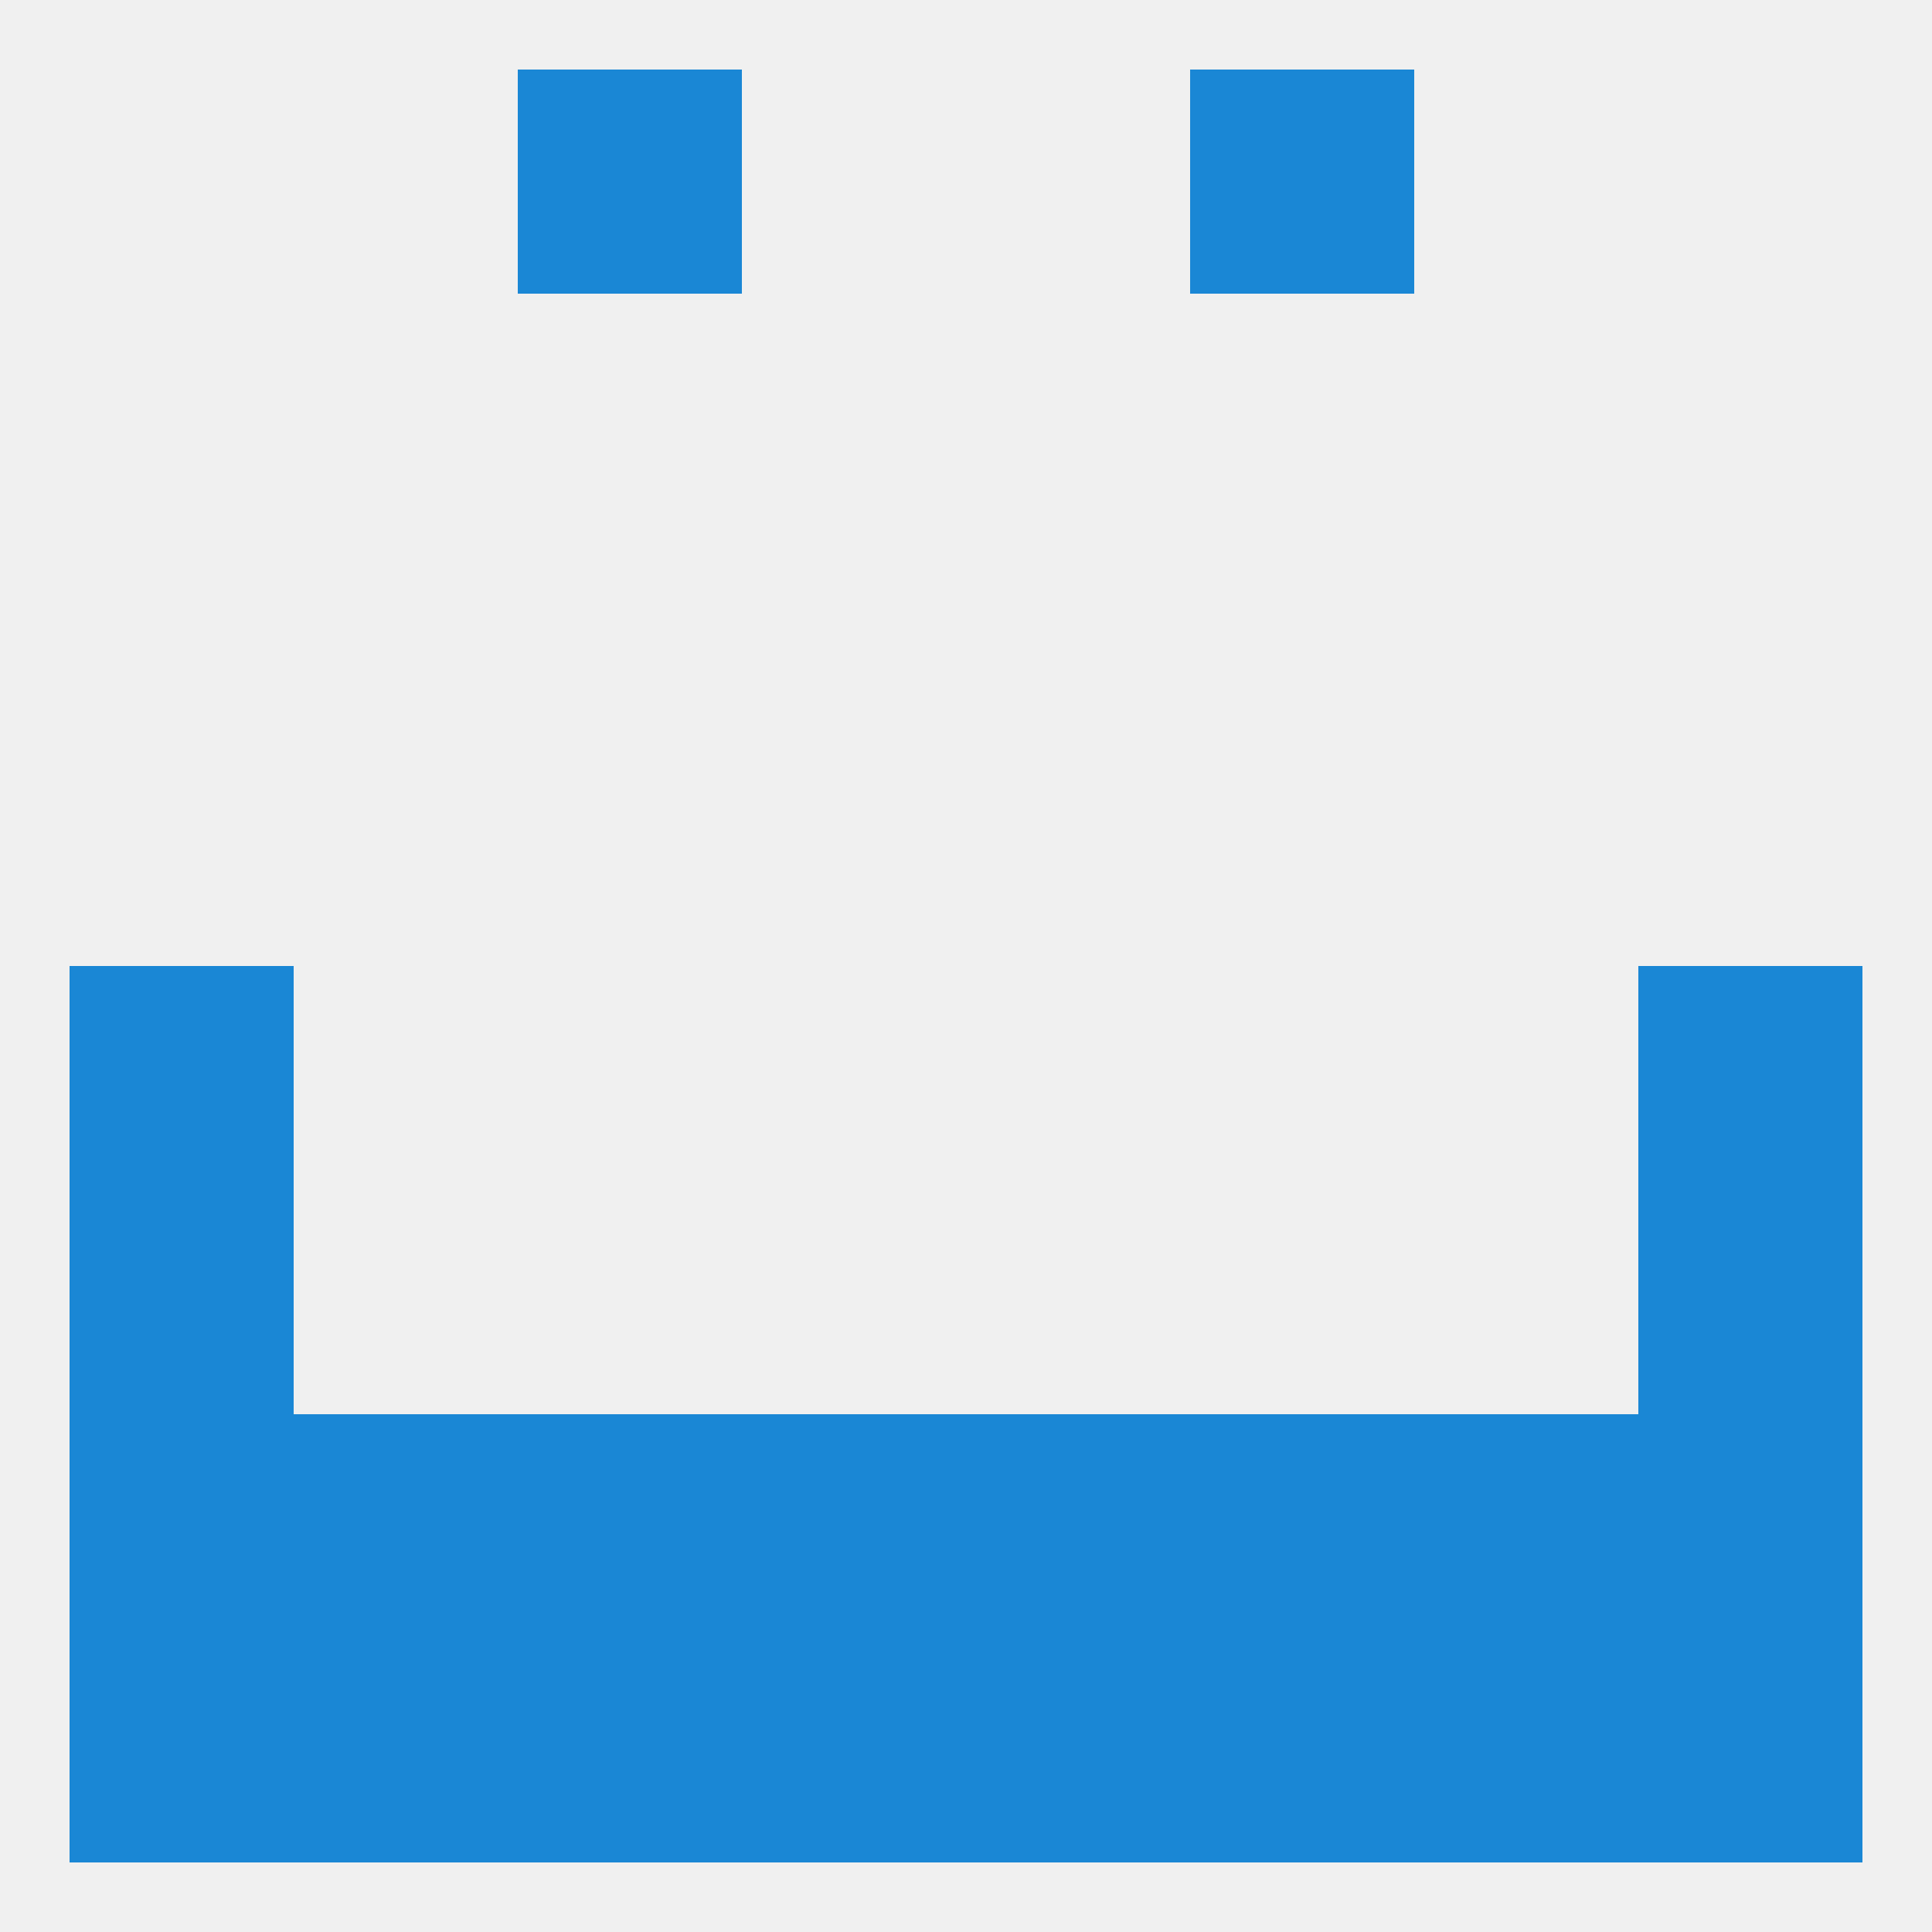
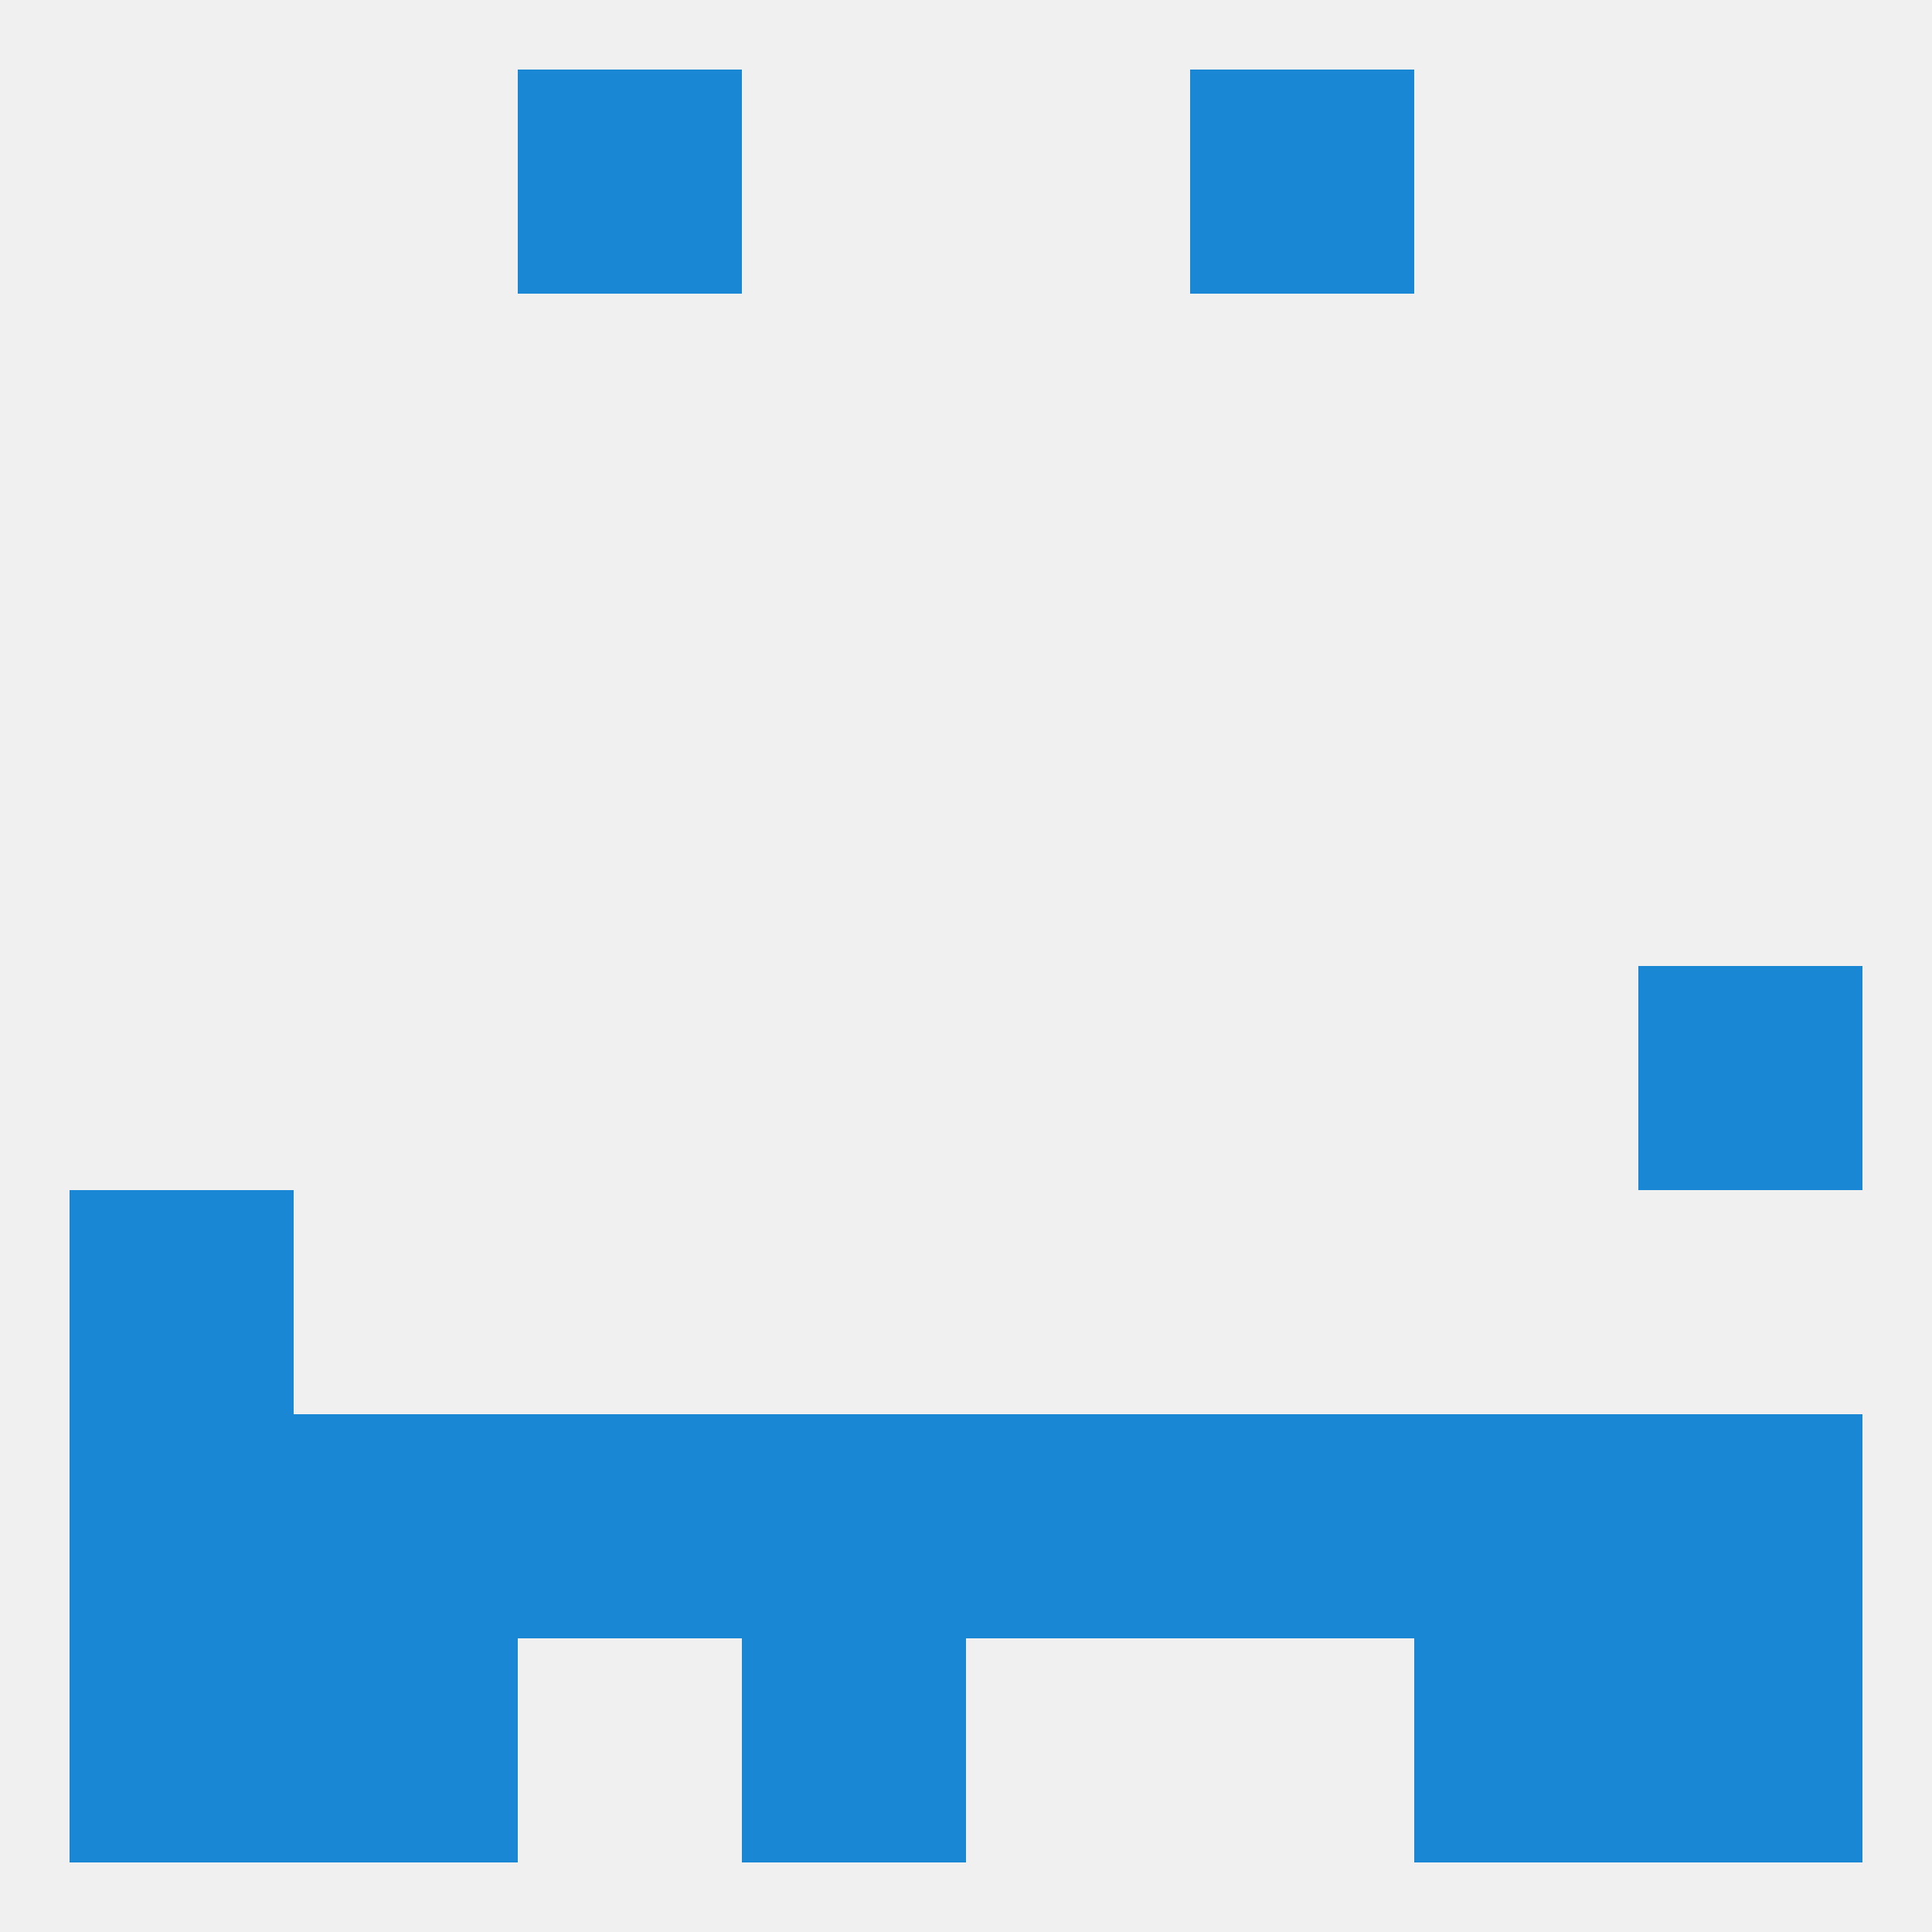
<svg xmlns="http://www.w3.org/2000/svg" version="1.1" baseprofile="full" width="250" height="250" viewBox="0 0 250 250">
  <rect width="100%" height="100%" fill="rgba(240,240,240,255)" />
-   <rect x="9" y="125" width="29" height="29" fill="rgba(26,135,213,255)" />
  <rect x="212" y="125" width="29" height="29" fill="rgba(26,135,213,255)" />
  <rect x="9" y="154" width="29" height="29" fill="rgba(26,135,213,255)" />
-   <rect x="212" y="154" width="29" height="29" fill="rgba(26,135,213,255)" />
  <rect x="9" y="183" width="29" height="29" fill="rgba(26,135,213,255)" />
  <rect x="212" y="183" width="29" height="29" fill="rgba(26,135,213,255)" />
  <rect x="96" y="183" width="29" height="29" fill="rgba(26,135,213,255)" />
  <rect x="67" y="183" width="29" height="29" fill="rgba(26,135,213,255)" />
  <rect x="38" y="183" width="29" height="29" fill="rgba(26,135,213,255)" />
  <rect x="183" y="183" width="29" height="29" fill="rgba(26,135,213,255)" />
  <rect x="125" y="183" width="29" height="29" fill="rgba(26,135,213,255)" />
  <rect x="154" y="183" width="29" height="29" fill="rgba(26,135,213,255)" />
-   <rect x="154" y="212" width="29" height="29" fill="rgba(26,135,213,255)" />
  <rect x="183" y="212" width="29" height="29" fill="rgba(26,135,213,255)" />
-   <rect x="67" y="212" width="29" height="29" fill="rgba(26,135,213,255)" />
  <rect x="38" y="212" width="29" height="29" fill="rgba(26,135,213,255)" />
  <rect x="9" y="212" width="29" height="29" fill="rgba(26,135,213,255)" />
  <rect x="212" y="212" width="29" height="29" fill="rgba(26,135,213,255)" />
  <rect x="96" y="212" width="29" height="29" fill="rgba(26,135,213,255)" />
-   <rect x="125" y="212" width="29" height="29" fill="rgba(26,135,213,255)" />
  <rect x="67" y="9" width="29" height="29" fill="rgba(26,135,213,255)" />
  <rect x="154" y="9" width="29" height="29" fill="rgba(26,135,213,255)" />
</svg>